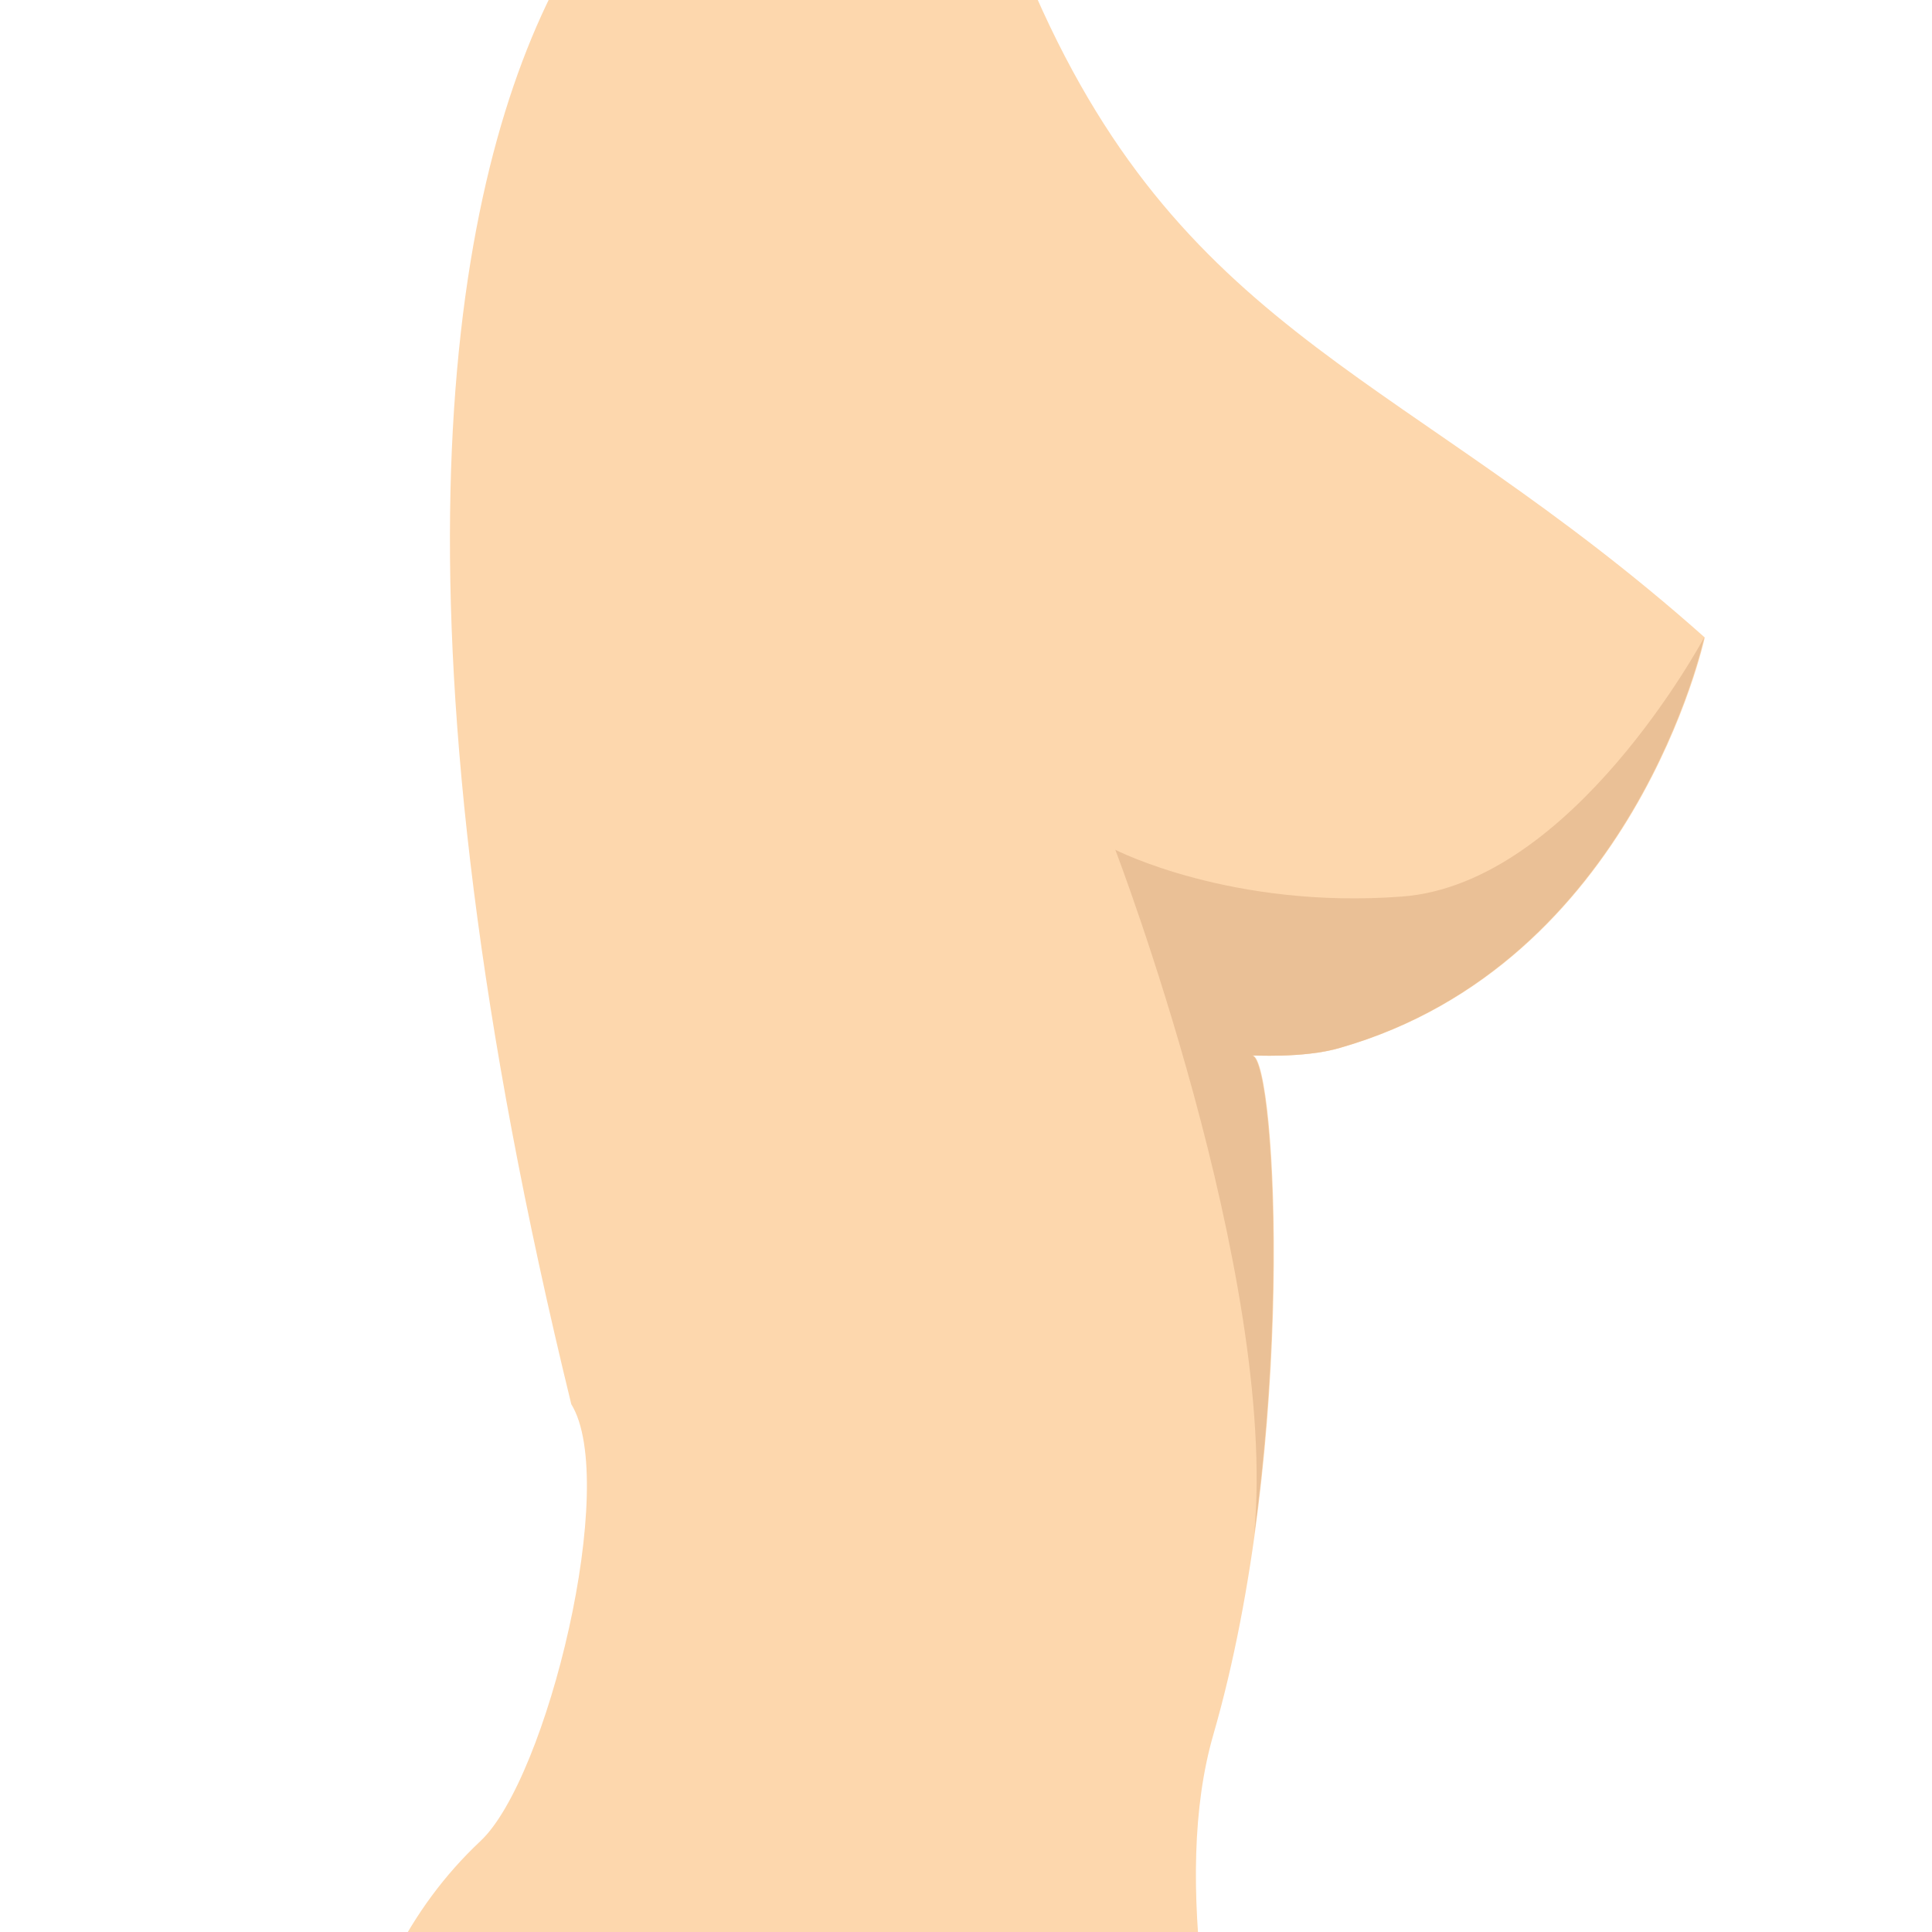
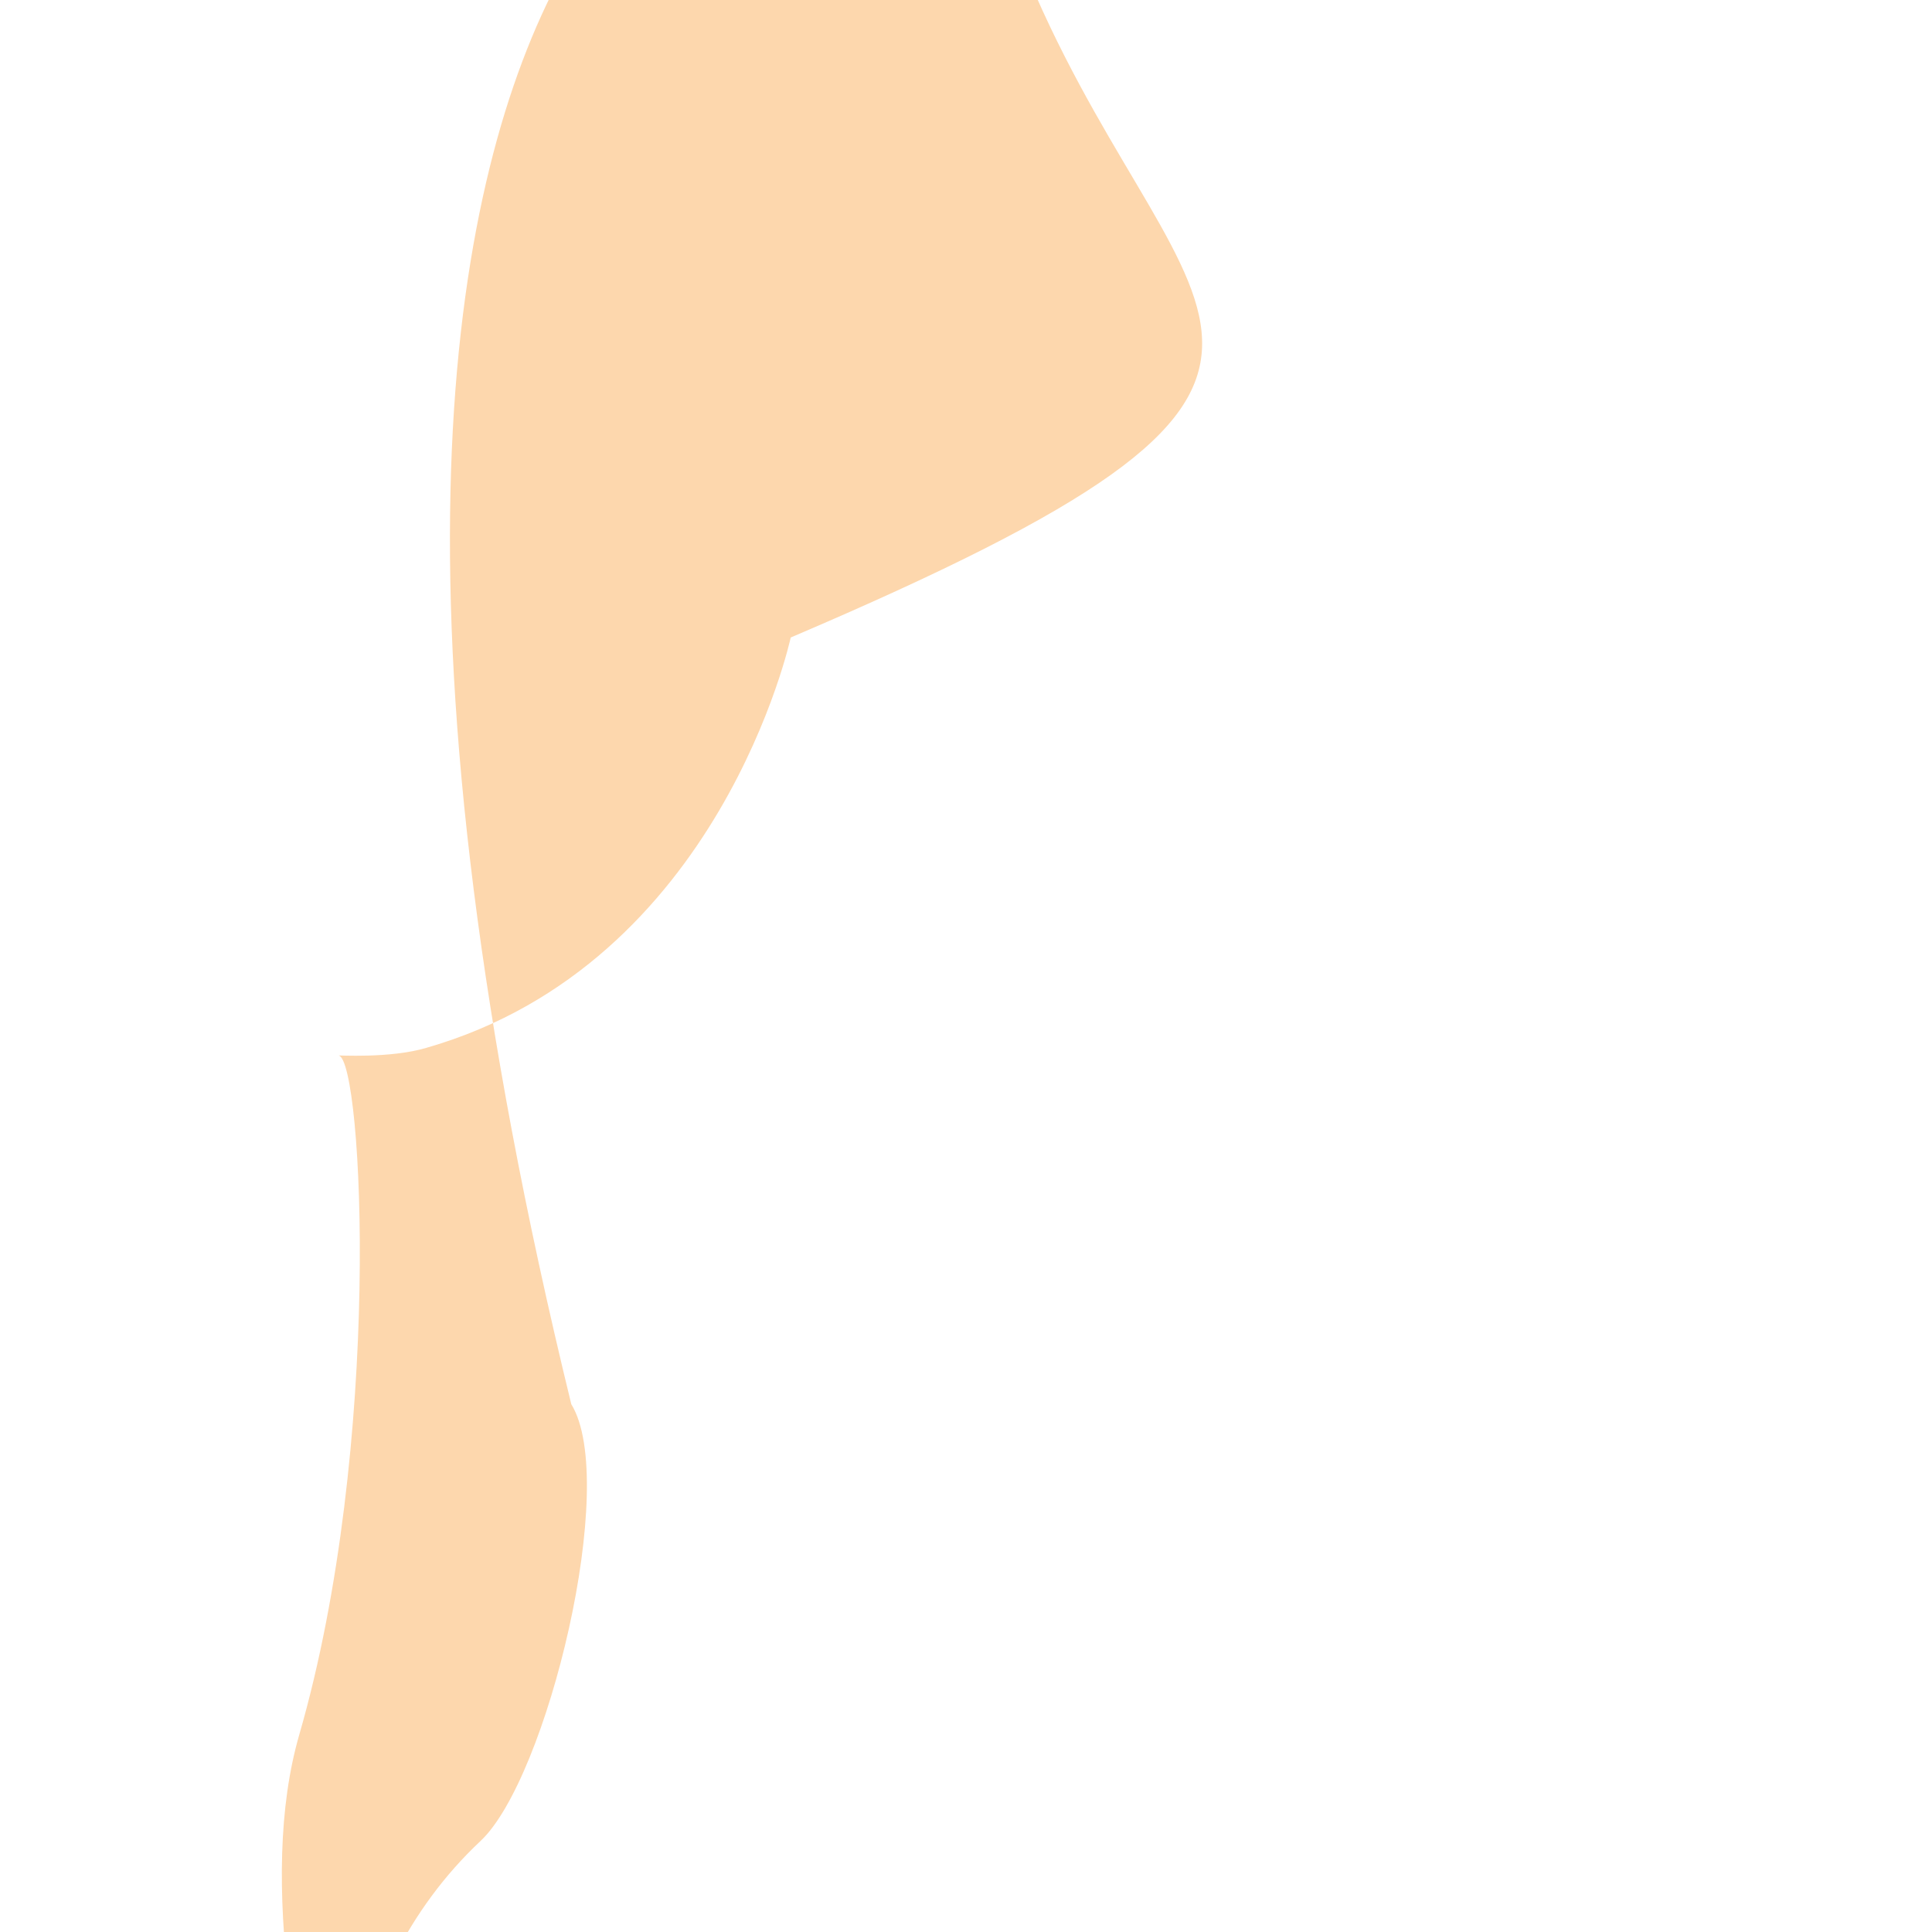
<svg xmlns="http://www.w3.org/2000/svg" version="1.1" id="Layer_1" x="0px" y="0px" viewBox="0 60.9 297.6 297.6" style="enable-background:new 0 60.9 297.6 297.6;" xml:space="preserve">
  <style type="text/css">
	.st0{fill:#FDD7AD;}
	.st1{fill:#EAC096;}
</style>
-   <path class="st0" d="M84.9,60.1C68.4,93.4,59,158.5,88,277.2c7.4,12-3.7,57.7-14,67.3c-44.8,42.1-10.3,133.5-3.5,151.1  c39.4,0,102.6,0,140.8,0c0.5-43.3-37.3-122.8-24.4-167.5c12.9-44.6,9.8-103.6,6.1-104.6c-0.4-0.1,7.8,0.5,13.5-1.2  c45.3-13,56.1-63.2,56.1-63.2C217,118.5,183,113.5,159.5,60.1C154.7,59.7,109.3,59.7,84.9,60.1z" />
+   <path class="st0" d="M84.9,60.1C68.4,93.4,59,158.5,88,277.2c7.4,12-3.7,57.7-14,67.3c-44.8,42.1-10.3,133.5-3.5,151.1  c0.5-43.3-37.3-122.8-24.4-167.5c12.9-44.6,9.8-103.6,6.1-104.6c-0.4-0.1,7.8,0.5,13.5-1.2  c45.3-13,56.1-63.2,56.1-63.2C217,118.5,183,113.5,159.5,60.1C154.7,59.7,109.3,59.7,84.9,60.1z" />
  <path class="st0" d="M-305.2,128c-11.3,22.9-29.2,90.7,4,173.7c5.1,8.3,4.1,19.1-3,25.8c-30.7,28.8-15.5,87.1-10.9,99.2  c27,0,70.4,0,96.5,0c0.3-29.7-22.2-84.2-13.3-114.8s12.1-69.6,9.5-70.3c-0.3-0.1-0.2-0.4,0-0.5c28-9.5,38.9-45,38.9-45  c-54.6-7.4-69.7-63.4-70.7-67.9C-257.4,127.8-288.5,127.7-305.2,128z" />
-   <path class="st1" d="M216,199c-26.3,2-44.2-7.2-44.2-7.2s25.1,65.5,21.4,105.4c5.1-37,2.6-73-0.3-73.7c-0.4-0.1,7.8,0.5,13.5-1.2  c45.3-13,56.1-63.2,56.1-63.2S242.3,197,216,199z" />
</svg>